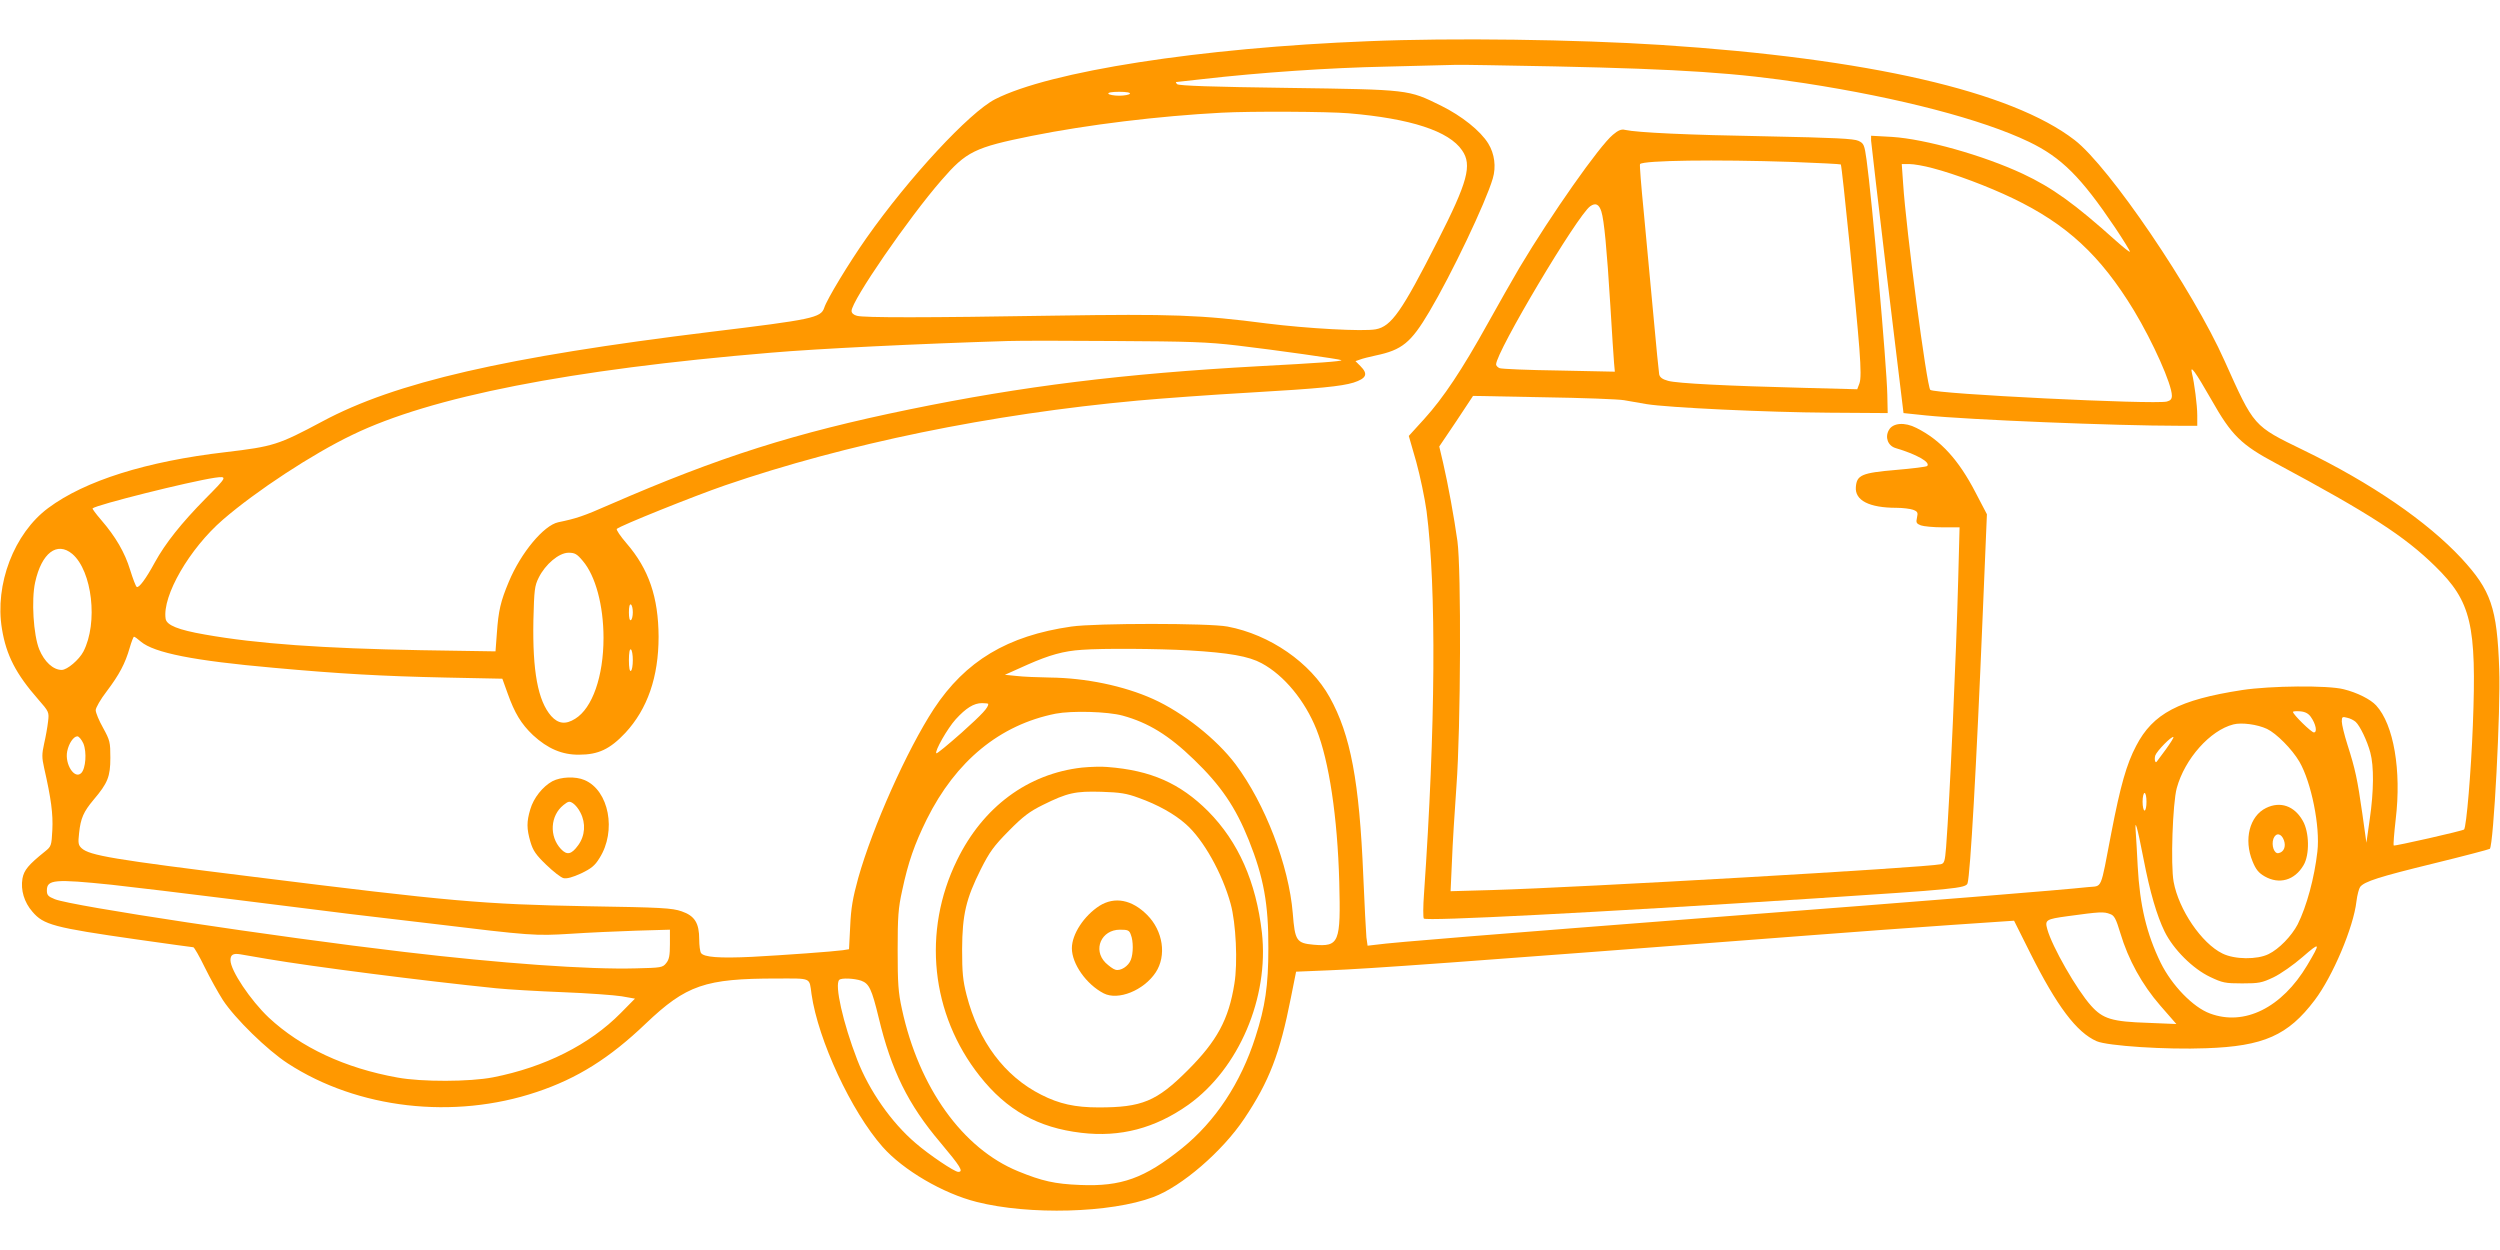
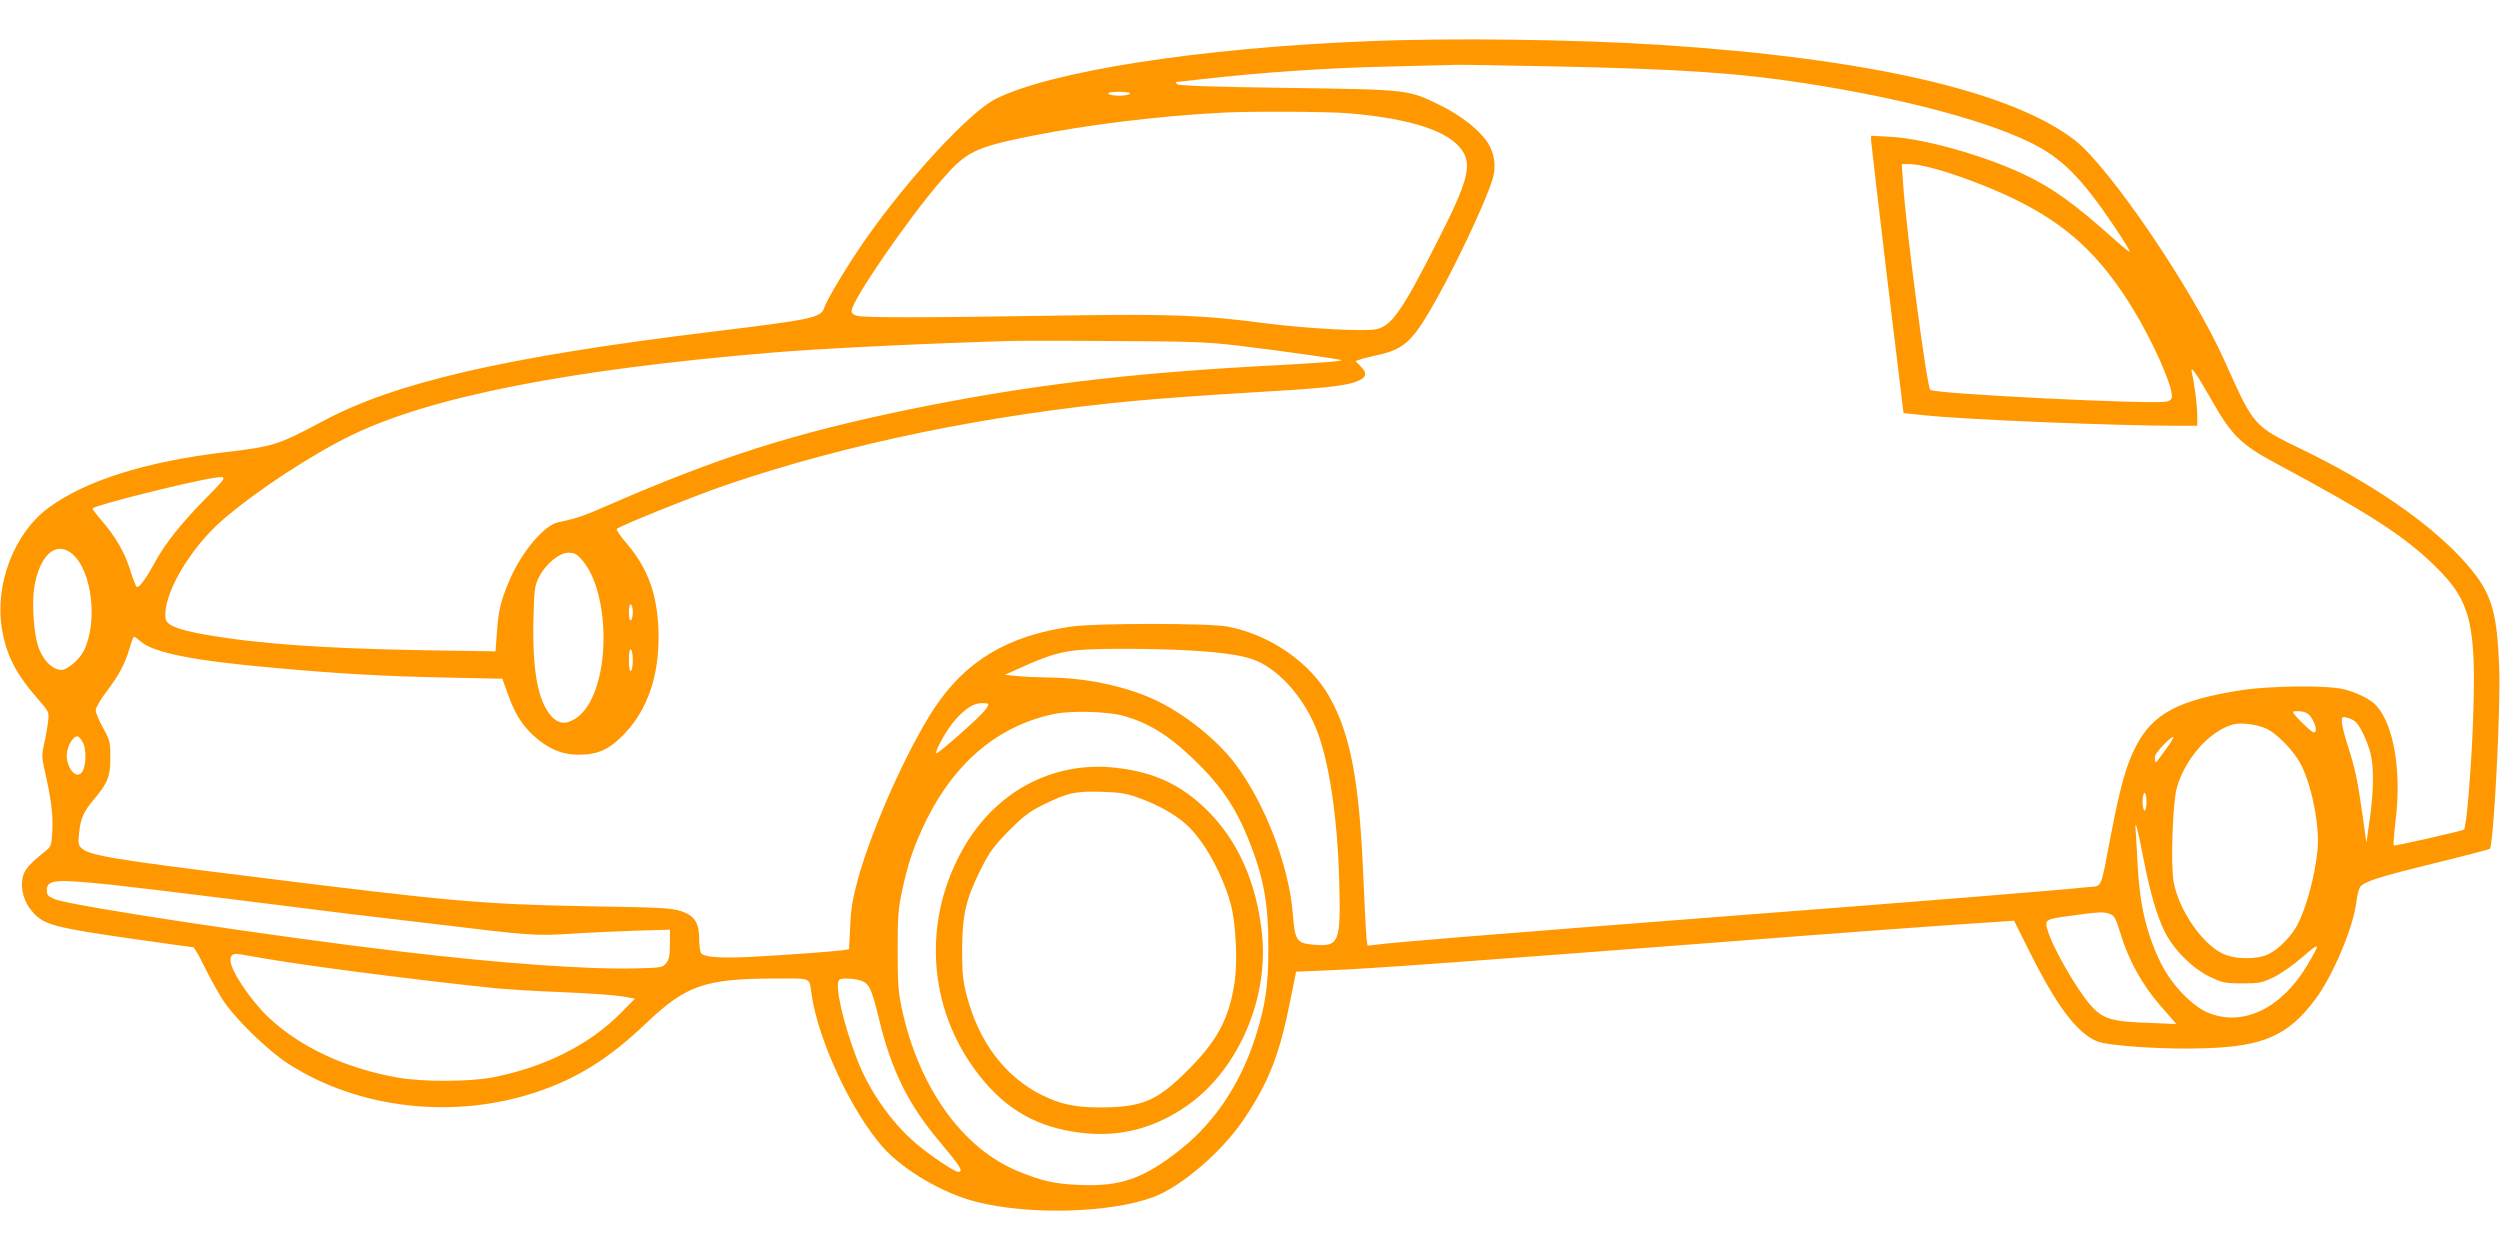
<svg xmlns="http://www.w3.org/2000/svg" version="1.0" width="1280pt" height="640pt" viewBox="0 0 1280 640" preserveAspectRatio="xMidYMid meet">
  <g transform="translate(0,640) scale(0.1,-0.1)" fill="#ff9800" stroke="none">
    <path d="M7005 6189 c-860 -34 -1630 -154 -1910 -297 -132 -68 -441 -401 -659 -711 -90 -128 -202 -313 -216 -357 -17 -51 -61 -60 -580 -123 -1053 -129 -1616 -258 -1990 -459 -225 -120 -250 -128 -495 -157 -405 -47 -720 -146 -908 -286 -175 -130 -275 -391 -237 -619 22 -135 72 -231 185 -360 56 -64 57 -66 51 -115 -3 -27 -12 -78 -20 -112 -12 -55 -12 -71 0 -125 36 -158 46 -236 42 -317 -4 -81 -6 -85 -37 -110 -86 -69 -108 -96 -116 -139 -10 -59 9 -122 51 -170 57 -67 108 -81 535 -142 155 -22 285 -40 289 -40 4 0 31 -46 58 -102 28 -57 70 -132 93 -168 62 -95 228 -257 333 -325 357 -232 849 -289 1274 -146 207 69 373 173 558 350 208 198 304 231 671 231 181 0 166 7 178 -80 34 -236 204 -601 364 -782 105 -119 310 -239 482 -282 268 -68 686 -57 904 25 145 54 354 234 466 402 128 191 182 333 238 617 l27 135 169 7 c207 8 638 39 2460 179 220 17 546 41 723 53 l324 22 83 -166 c136 -271 237 -406 340 -451 55 -24 355 -44 560 -36 295 10 420 66 556 246 92 121 199 373 214 506 4 33 13 66 19 74 22 28 98 52 376 120 155 38 284 72 288 75 19 20 56 715 48 921 -11 314 -42 402 -193 566 -176 189 -461 385 -809 554 -259 126 -252 119 -404 457 -162 364 -591 995 -768 1131 -324 250 -1056 418 -2117 487 -436 28 -1070 37 -1500 19z m957 -129 c649 -14 933 -33 1278 -86 486 -75 908 -185 1148 -300 166 -80 266 -179 441 -439 44 -66 78 -121 76 -124 -3 -2 -34 23 -70 55 -214 192 -327 273 -478 344 -203 95 -500 178 -669 189 l-108 6 0 -25 c1 -14 38 -333 83 -710 l83 -685 115 -12 c214 -22 971 -53 1297 -53 l92 0 0 53 c0 52 -15 167 -27 215 -12 50 16 11 99 -134 104 -184 152 -231 334 -328 477 -256 655 -371 812 -525 185 -181 213 -297 193 -815 -9 -235 -33 -521 -45 -533 -6 -7 -356 -86 -360 -82 -3 3 2 63 10 134 30 250 -10 485 -100 583 -28 31 -97 66 -166 83 -81 21 -375 18 -520 -4 -324 -50 -457 -120 -543 -286 -49 -93 -80 -202 -127 -445 -58 -302 -44 -270 -120 -278 -126 -14 -815 -70 -1900 -153 -1110 -86 -1664 -130 -1745 -142 l-43 -5 -6 43 c-2 24 -10 166 -16 314 -20 484 -65 723 -172 915 -98 177 -306 321 -523 362 -95 18 -675 18 -800 0 -327 -47 -542 -176 -704 -422 -137 -210 -313 -603 -387 -866 -28 -102 -37 -154 -41 -246 l-6 -118 -31 -5 c-50 -7 -297 -25 -465 -34 -169 -8 -248 -2 -262 20 -5 8 -9 39 -9 69 0 84 -23 121 -90 144 -49 17 -103 20 -480 26 -541 10 -705 25 -1715 151 -719 89 -836 109 -877 146 -17 16 -19 26 -13 78 8 76 23 109 74 170 73 86 86 119 86 215 0 80 -2 89 -37 153 -21 37 -38 78 -38 91 0 12 25 56 56 96 65 86 95 143 118 223 9 31 19 57 22 57 4 0 19 -11 35 -25 69 -58 272 -98 679 -134 341 -31 556 -43 879 -50 l293 -6 27 -75 c36 -101 69 -156 130 -214 75 -69 149 -101 236 -100 98 0 158 28 237 112 113 122 170 286 170 492 -1 202 -50 346 -164 478 -32 37 -54 70 -50 74 16 16 397 169 554 223 621 213 1359 365 2113 434 121 11 380 30 575 41 360 21 467 32 530 51 67 22 76 44 35 85 l-25 25 23 8 c12 5 49 14 81 21 134 28 180 65 274 224 114 192 289 559 325 682 18 60 9 127 -23 179 -40 65 -135 141 -242 194 -169 83 -158 82 -786 91 -382 5 -557 11 -565 19 -6 6 -8 11 -5 11 3 0 64 7 135 15 298 34 648 58 943 64 173 4 333 8 355 9 22 1 250 -3 507 -8z m-2177 -140 c-3 -5 -28 -10 -55 -10 -27 0 -52 5 -55 10 -4 6 17 10 55 10 38 0 59 -4 55 -10z m1120 -100 c318 -27 514 -91 581 -190 52 -75 29 -161 -126 -465 -183 -360 -236 -436 -316 -451 -64 -12 -352 4 -559 30 -337 44 -486 49 -1080 40 -668 -11 -982 -11 -1017 -1 -17 4 -28 14 -28 25 0 52 291 475 460 669 128 148 170 168 461 227 290 58 651 102 974 119 149 8 541 6 650 -3z m2990 -281 c115 -30 285 -94 410 -154 277 -133 449 -292 621 -575 98 -163 194 -378 194 -436 0 -17 -7 -25 -26 -30 -65 -16 -1191 39 -1211 60 -18 18 -124 821 -139 1056 l-7 100 40 0 c21 0 74 -9 118 -21z m-3560 -908 c195 -23 527 -70 533 -75 5 -6 -122 -15 -423 -31 -693 -38 -1209 -102 -1788 -221 -589 -121 -973 -243 -1534 -487 -136 -60 -173 -72 -265 -91 -74 -16 -191 -156 -253 -305 -42 -100 -53 -148 -61 -262 l-7 -94 -381 6 c-502 9 -842 33 -1106 80 -138 24 -197 48 -202 81 -18 117 122 359 293 507 170 147 459 337 664 435 403 195 1111 334 2140 420 243 21 759 46 1215 60 58 2 305 2 550 0 377 -2 473 -5 625 -23z m-5282 -783 c-125 -127 -206 -229 -260 -327 -46 -85 -82 -133 -93 -126 -5 3 -20 43 -34 88 -27 88 -73 168 -149 256 -26 30 -45 56 -43 58 18 18 493 137 626 157 66 9 64 6 -47 -106z m-683 -284 c102 -87 133 -353 57 -500 -22 -42 -83 -94 -111 -94 -44 0 -89 42 -115 105 -30 74 -41 254 -21 344 33 150 112 210 190 145z m2614 -36 c65 -76 106 -228 106 -394 0 -197 -57 -360 -145 -414 -49 -31 -87 -26 -123 14 -68 78 -96 229 -91 491 4 154 6 175 27 217 34 69 104 128 153 128 32 0 43 -6 73 -42z m256 -263 c0 -19 -4 -37 -10 -40 -6 -4 -10 12 -10 40 0 28 4 44 10 40 6 -3 10 -21 10 -40z m0 -245 c0 -27 -4 -52 -10 -55 -6 -4 -10 17 -10 55 0 38 4 59 10 55 6 -3 10 -28 10 -55z m2847 50 c206 -12 307 -30 373 -66 115 -62 221 -191 280 -338 65 -162 108 -451 117 -781 8 -313 0 -333 -131 -322 -88 8 -96 20 -107 161 -20 244 -141 560 -293 763 -97 129 -269 265 -422 334 -151 68 -346 108 -529 110 -60 1 -137 4 -170 8 l-60 6 116 52 c111 49 184 70 279 76 105 8 388 6 547 -3z m-1027 -274 c0 -19 -28 -50 -136 -147 -69 -61 -127 -109 -130 -106 -10 10 58 129 99 174 53 58 93 83 135 83 17 0 32 -2 32 -4z m688 -60 c131 -36 236 -100 365 -225 137 -132 213 -243 281 -413 76 -190 101 -327 100 -553 0 -191 -16 -299 -66 -454 -75 -236 -206 -433 -376 -570 -192 -154 -311 -197 -522 -188 -129 5 -195 20 -317 70 -284 116 -508 428 -595 830 -19 86 -22 133 -22 302 0 171 3 215 23 305 31 146 63 237 126 365 149 299 374 484 660 541 84 16 266 11 343 -10z m6083 -6 c26 -36 35 -80 16 -80 -13 0 -107 92 -107 105 0 3 16 5 37 3 25 -2 42 -11 54 -28z m230 -26 c22 -20 59 -97 75 -157 19 -70 18 -197 -3 -342 l-17 -120 -21 150 c-25 175 -36 227 -76 352 -16 50 -29 104 -29 119 0 24 3 26 28 19 15 -3 34 -13 43 -21z m-454 -36 c48 -23 128 -103 166 -168 61 -105 107 -333 92 -460 -15 -134 -55 -281 -101 -373 -31 -59 -95 -126 -149 -152 -58 -29 -174 -28 -236 3 -107 52 -224 225 -250 367 -16 86 -5 403 16 480 41 150 171 296 290 326 42 11 123 0 172 -23z m-11180 -75 c18 -44 12 -128 -11 -151 -34 -34 -85 45 -72 111 8 41 33 77 52 77 8 0 22 -17 31 -37z m10662 -30 c-24 -32 -45 -60 -46 -62 -8 -12 -14 11 -8 31 8 23 85 102 93 94 2 -3 -16 -31 -39 -63z m-99 -268 c0 -25 -4 -45 -10 -45 -5 0 -10 20 -10 45 0 25 5 45 10 45 6 0 10 -20 10 -45z m-15 -293 c33 -171 68 -290 108 -372 45 -91 144 -190 233 -232 63 -30 77 -33 164 -33 86 0 101 3 160 31 36 17 103 64 149 104 92 80 94 76 24 -42 -130 -218 -322 -313 -498 -247 -87 32 -195 144 -252 259 -73 150 -107 294 -118 495 -3 66 -8 145 -10 175 -6 76 7 32 40 -138z m-10403 -132 c106 -12 387 -45 623 -75 237 -30 507 -63 600 -75 94 -11 280 -33 415 -49 510 -62 531 -63 710 -52 91 6 243 13 338 16 l172 5 0 -74 c0 -58 -4 -79 -19 -97 -18 -23 -26 -24 -155 -27 -241 -7 -697 26 -1186 84 -663 78 -1702 235 -1789 270 -35 14 -41 21 -41 45 0 56 40 59 332 29z m10232 -150 c21 -7 30 -24 52 -97 41 -137 111 -264 205 -372 l82 -94 -144 6 c-186 6 -232 20 -293 88 -72 80 -200 303 -224 392 -13 47 -6 51 103 66 168 23 186 24 219 11z m-9434 -230 c229 -39 797 -112 1171 -150 59 -6 212 -15 340 -20 129 -5 265 -15 302 -21 l68 -12 -73 -74 c-160 -162 -389 -277 -654 -329 -118 -23 -365 -24 -489 -1 -268 48 -495 154 -659 307 -93 88 -196 241 -196 294 0 28 14 36 50 30 14 -2 77 -13 140 -24z m3039 -111 c41 -15 54 -42 90 -190 64 -268 151 -445 315 -638 104 -124 121 -151 92 -151 -19 0 -150 88 -219 148 -123 105 -237 268 -298 426 -73 189 -117 385 -92 409 10 11 77 8 112 -4z" />
-     <path d="M8258 5710 c-69 -57 -315 -407 -478 -680 -34 -58 -107 -186 -162 -285 -132 -238 -228 -382 -325 -489 l-80 -88 38 -132 c20 -73 44 -187 53 -253 51 -396 46 -1108 -13 -1958 -5 -66 -5 -124 -1 -128 13 -14 867 30 2000 103 720 47 776 52 784 78 14 48 45 591 77 1363 l22 526 -58 111 c-87 168 -179 269 -303 331 -60 31 -121 26 -141 -11 -21 -37 -5 -80 34 -92 108 -32 181 -73 162 -92 -4 -4 -76 -13 -159 -20 -176 -15 -201 -26 -206 -87 -6 -69 68 -107 208 -107 32 0 71 -5 85 -10 23 -9 26 -14 20 -40 -6 -26 -3 -31 20 -40 14 -5 65 -10 112 -10 l86 0 -7 -267 c-10 -386 -43 -1124 -62 -1371 -6 -73 -9 -83 -28 -87 -77 -17 -1842 -119 -2295 -132 l-214 -6 7 154 c3 85 14 258 23 384 22 296 25 1109 5 1255 -17 121 -48 291 -73 399 l-20 85 87 129 86 130 361 -7 c199 -3 385 -10 412 -15 28 -5 79 -14 115 -20 109 -18 618 -42 935 -44 l300 -2 -2 95 c-3 150 -79 1006 -106 1200 -11 79 -14 86 -42 99 -23 11 -122 16 -470 23 -403 7 -661 19 -725 33 -18 5 -35 -2 -62 -25z m915 -139 c136 -5 250 -11 252 -13 6 -6 80 -747 95 -943 8 -109 8 -158 0 -179 l-11 -29 -267 7 c-398 10 -655 23 -701 36 -29 8 -42 17 -46 33 -2 12 -16 150 -30 307 -15 157 -37 393 -49 525 -13 132 -22 242 -19 245 18 19 388 24 776 11z m-974 -254 c14 -44 28 -190 46 -482 8 -137 17 -270 19 -294 l4 -44 -287 6 c-157 2 -294 8 -303 12 -10 4 -18 13 -18 19 0 64 417 765 482 810 27 19 45 11 57 -27z" />
-     <path d="M2828 2400 c-49 -27 -96 -85 -113 -144 -19 -63 -19 -99 1 -167 13 -44 28 -66 80 -116 36 -35 76 -66 89 -69 17 -4 46 4 90 24 52 25 71 40 94 78 89 139 49 347 -76 400 -46 20 -121 17 -165 -6z m144 -161 c28 -54 24 -118 -12 -167 -34 -47 -57 -52 -88 -19 -61 65 -55 172 14 226 24 19 30 20 48 8 12 -8 29 -29 38 -48z" />
    <path d="M5540 2470 c-277 -31 -507 -201 -640 -474 -179 -365 -134 -789 116 -1105 138 -175 299 -265 520 -291 200 -24 378 23 549 144 258 185 413 548 376 881 -30 260 -120 464 -275 621 -144 144 -294 210 -516 227 -30 3 -89 1 -130 -3z m290 -155 c98 -35 184 -83 242 -135 89 -78 186 -251 229 -408 27 -97 37 -302 19 -409 -29 -183 -89 -293 -239 -443 -159 -159 -234 -190 -456 -190 -120 0 -202 18 -294 65 -187 94 -321 273 -382 510 -19 75 -23 114 -23 235 1 178 20 258 96 410 45 89 66 118 143 196 73 74 106 99 175 133 125 62 166 71 300 67 95 -3 128 -8 190 -31z" />
-     <path d="M5629 1762 c-79 -51 -141 -145 -141 -217 0 -80 74 -185 163 -231 74 -38 205 15 266 107 57 86 38 213 -44 295 -78 78 -166 95 -244 46z m161 -148 c13 -32 13 -95 0 -128 -12 -33 -53 -59 -79 -51 -12 3 -34 20 -51 36 -66 67 -21 169 74 169 41 0 48 -3 56 -26z" />
-     <path d="M11602 2263 c-84 -41 -115 -161 -69 -273 17 -42 31 -59 62 -77 75 -43 154 -20 199 57 32 53 30 170 -4 228 -43 76 -115 101 -188 65z m92 -166 c11 -32 -1 -60 -28 -65 -22 -5 -38 40 -26 74 13 33 41 28 54 -9z" />
  </g>
</svg>